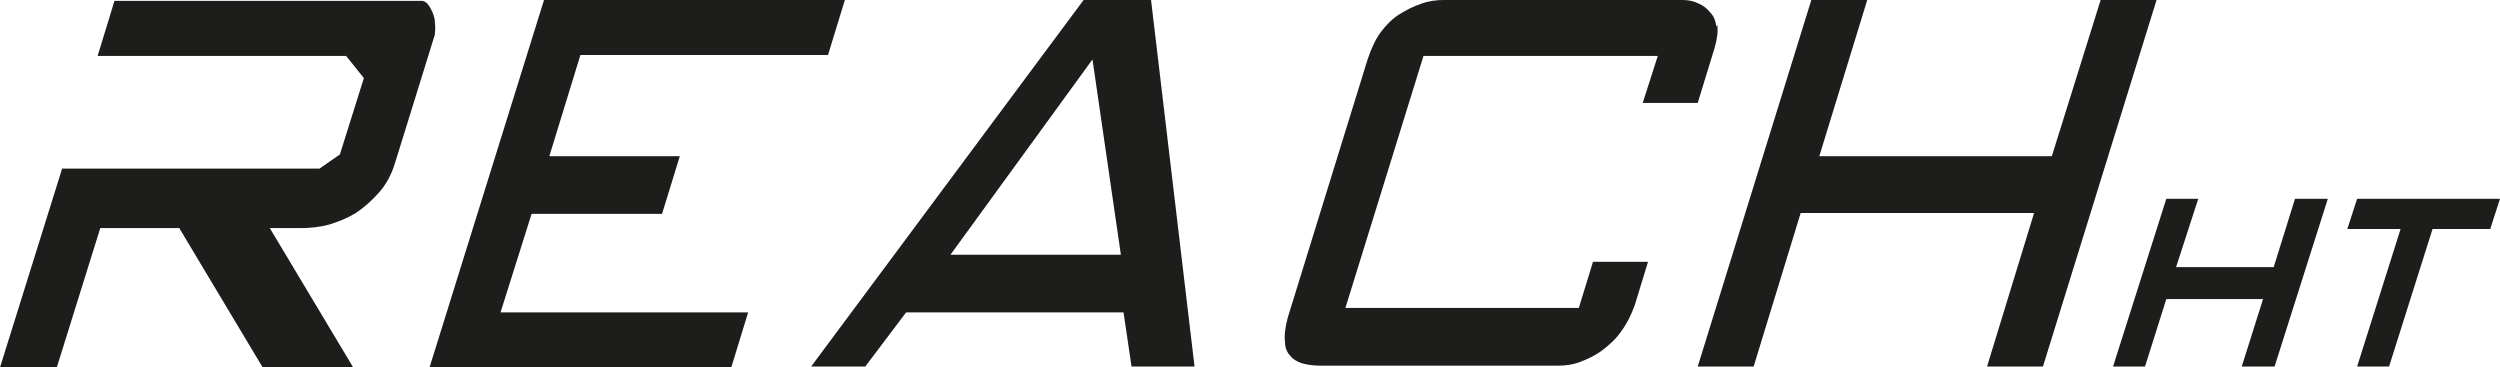
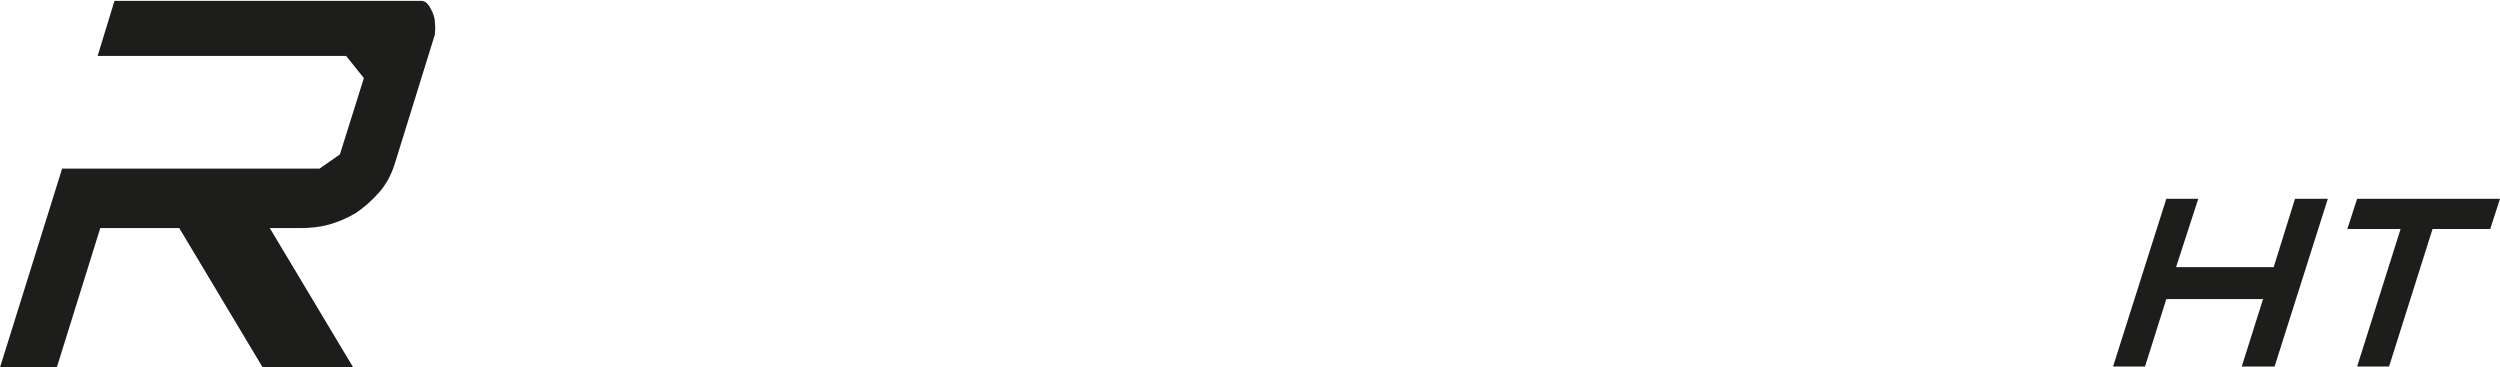
<svg xmlns="http://www.w3.org/2000/svg" id="Capa_1" version="1.1" viewBox="0 0 281.7 41.4">
  <defs>
    <style>
      .st0 {
        fill: #1d1d1b;
      }
    </style>
  </defs>
  <polygon class="st0" points="258.6 22.4 256.2 30.1 245.2 30.1 247.7 22.4 244.1 22.4 238.1 41.3 241.7 41.3 244.1 33.7 255 33.7 252.6 41.3 256.3 41.3 262.3 22.4 258.6 22.4" />
  <polygon class="st0" points="265.6 22.4 264.5 25.8 270.5 25.8 265.6 41.3 269.2 41.3 274.1 25.8 280.6 25.8 281.7 22.4 265.6 22.4" />
  <path class="st0" d="M49,2.5c0-.5-.2-1-.4-1.4-.2-.4-.4-.7-.7-.9-.1,0-.2-.1-.3-.1H12.9l-1.9,6.2h28l2,2.5-2.7,8.6-2.3,1.6H7L0,41.4h6.4l4.9-15.7h8.9l9.4,15.7h10.2l-9.4-15.7h3.5c1,0,2.1-.1,3.2-.4,1-.3,2-.7,3-1.3.9-.6,1.8-1.4,2.6-2.3.8-.9,1.4-2,1.8-3.3l4.5-14.5c0-.4.1-.8,0-1.3" />
-   <polygon class="st0" points="93.3 6.2 95.2 0 61.3 0 48.4 41.4 82.4 41.4 84.3 35.2 56.4 35.2 59.9 24.1 74.6 24.1 76.6 17.6 61.9 17.6 65.4 6.2 93.3 6.2" />
-   <path class="st0" d="M129.7,0h-7.6l-30.7,41.3h6.1l4.6-6.1h24.5l.9,6.1h7.1L129.7,0ZM107.1,28.7l16-22,3.2,22h-19.1Z" />
-   <path class="st0" d="M193.4,3c-.1-.7-.3-1.2-.7-1.6-.3-.4-.8-.8-1.3-1C190.8.1,190.2,0,189.6,0h-26.9c-.8,0-1.7.1-2.5.4-.9.3-1.7.7-2.5,1.2-.8.5-1.5,1.2-2.1,2-.6.8-1.1,1.9-1.5,3.1l-9,29.1c-.3,1.1-.4,2.1-.3,2.8,0,.7.3,1.2.6,1.5.3.4.7.6,1.2.8.6.2,1.4.3,2.1.3h26.9c.8,0,1.6-.1,2.4-.4s1.7-.7,2.5-1.3c.8-.6,1.6-1.3,2.2-2.2.6-.8,1.1-1.8,1.5-2.9l1.5-4.9h-6.2l-1.6,5.2h-26.3l8.8-28.4h26.4l-1.7,5.3h6.2l1.9-6.2c.3-1,.4-1.9.3-2.6" />
-   <polygon class="st0" points="236.7 0 231.2 17.6 205 17.6 210.4 0 204.1 0 191.3 41.3 197.6 41.3 202.9 24 229.2 24 223.9 41.3 230.2 41.3 243 0 236.7 0" />
</svg>